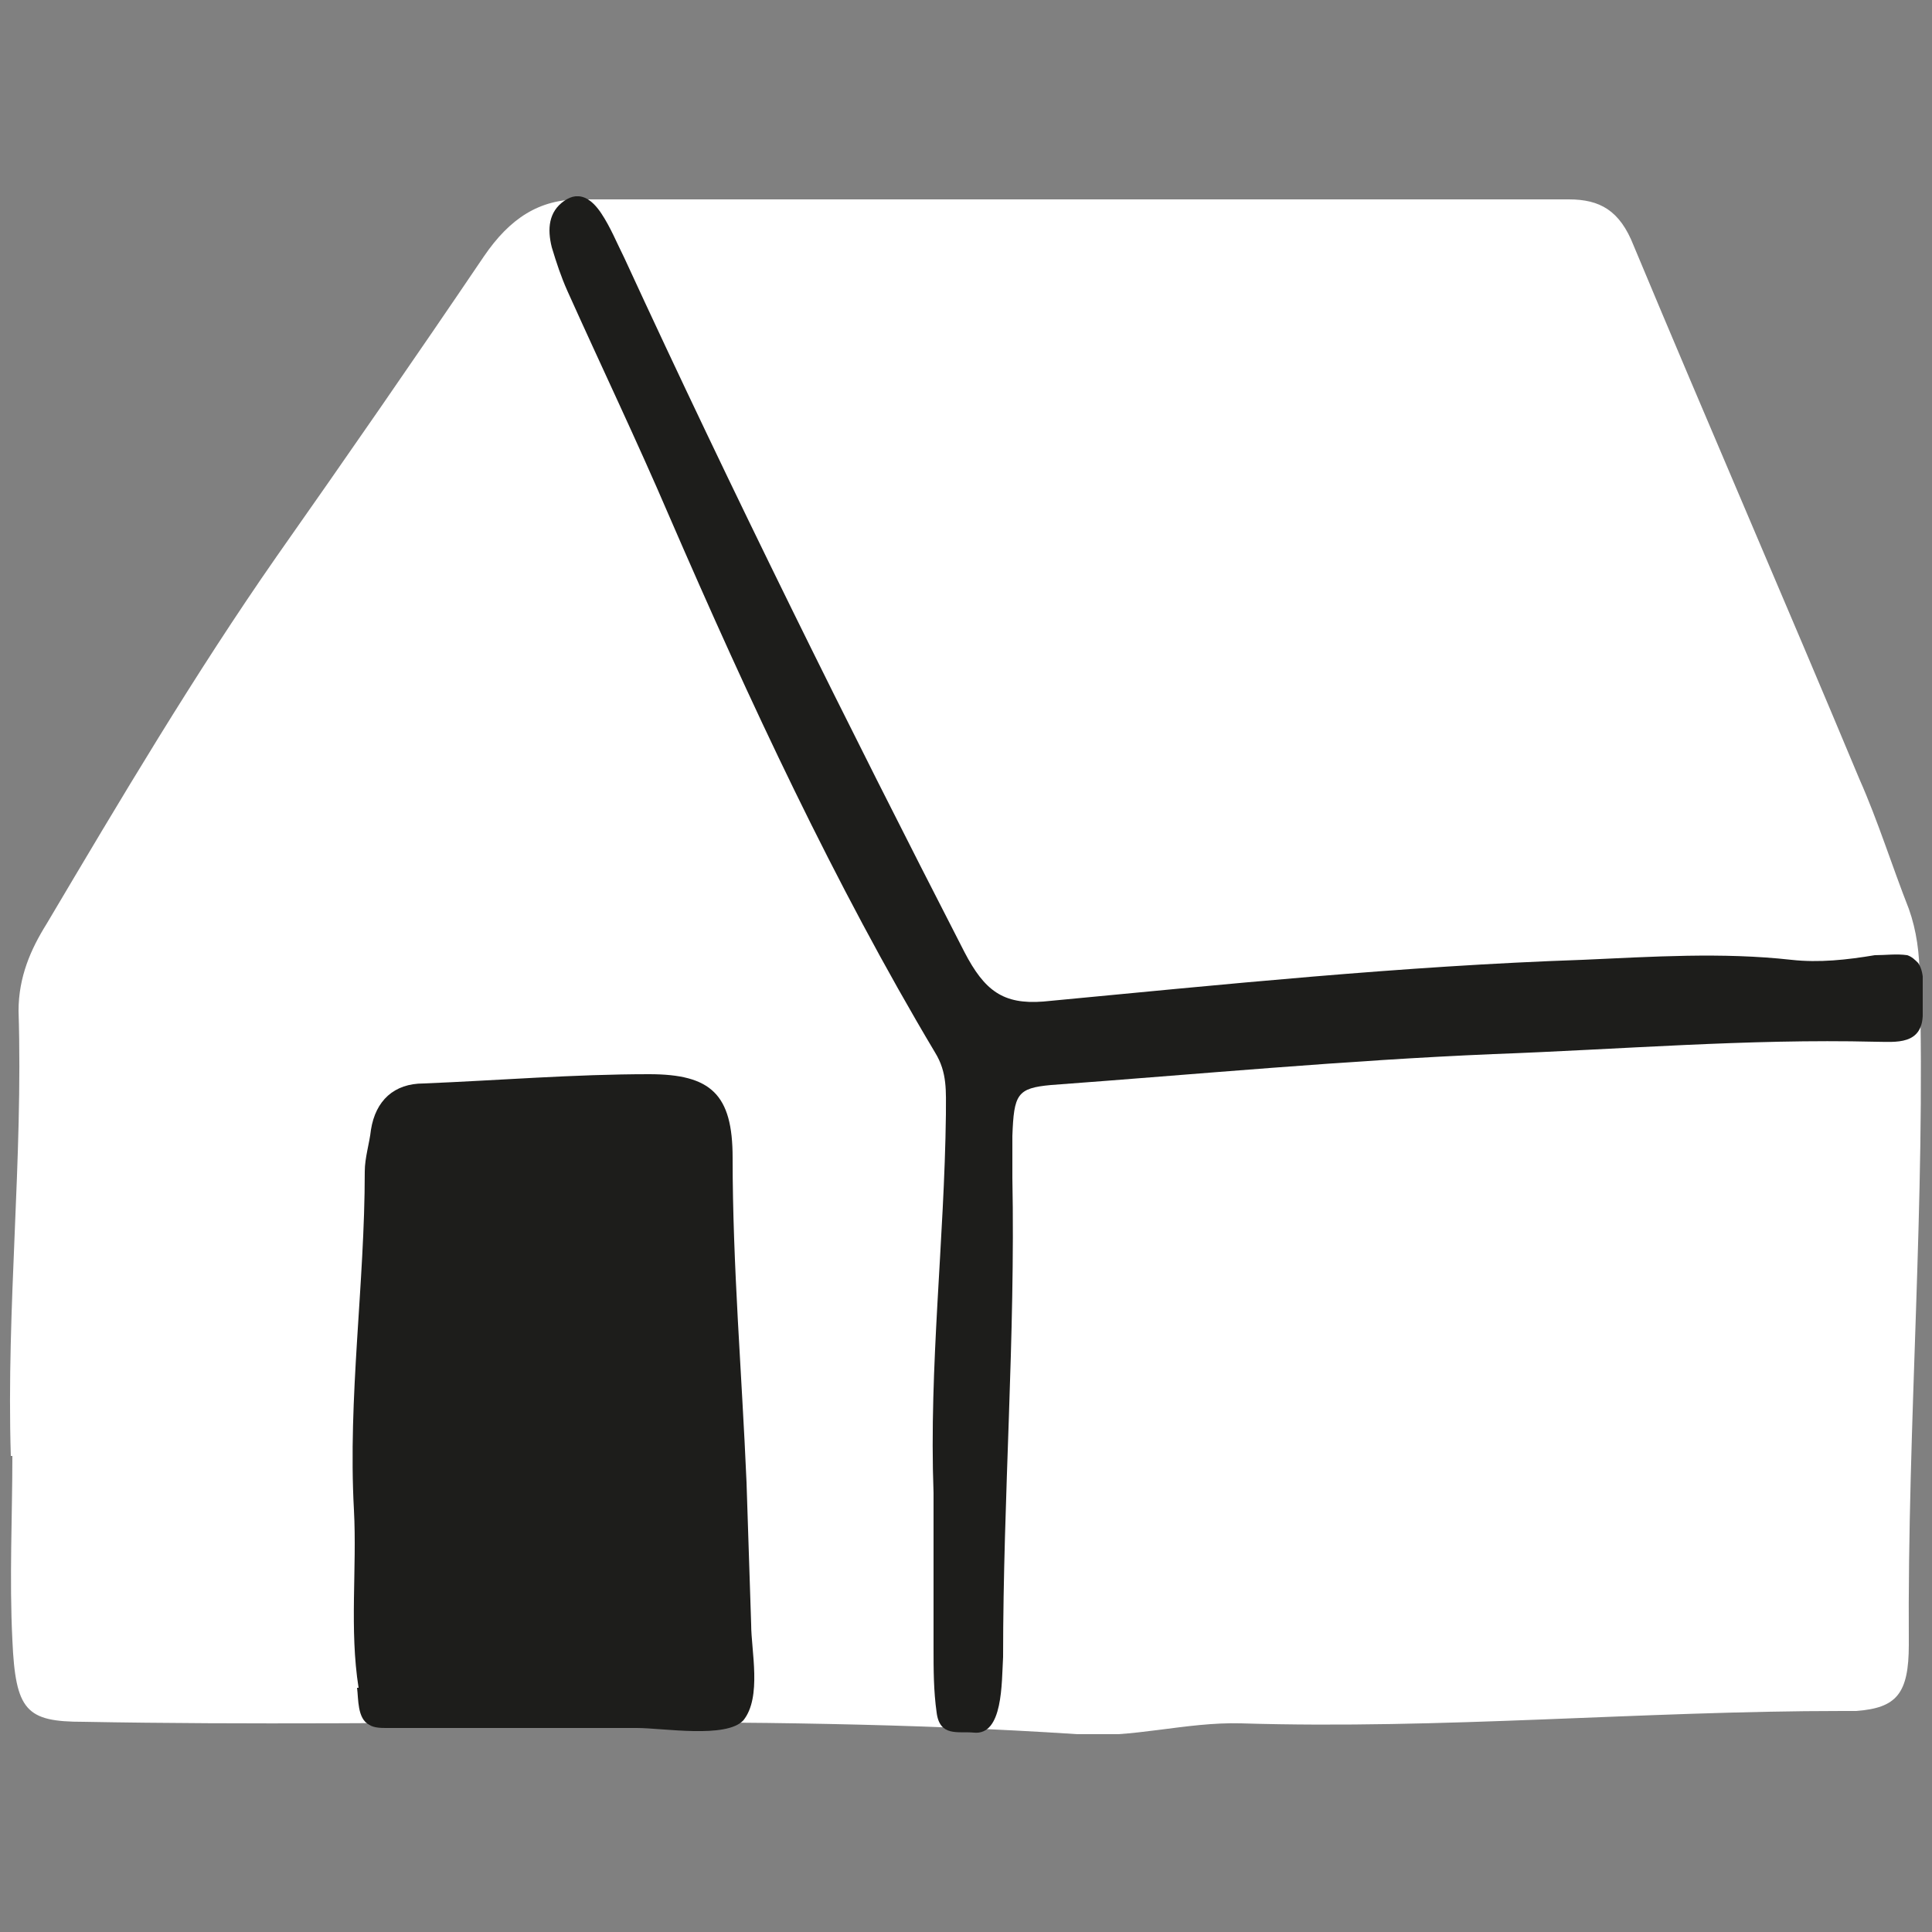
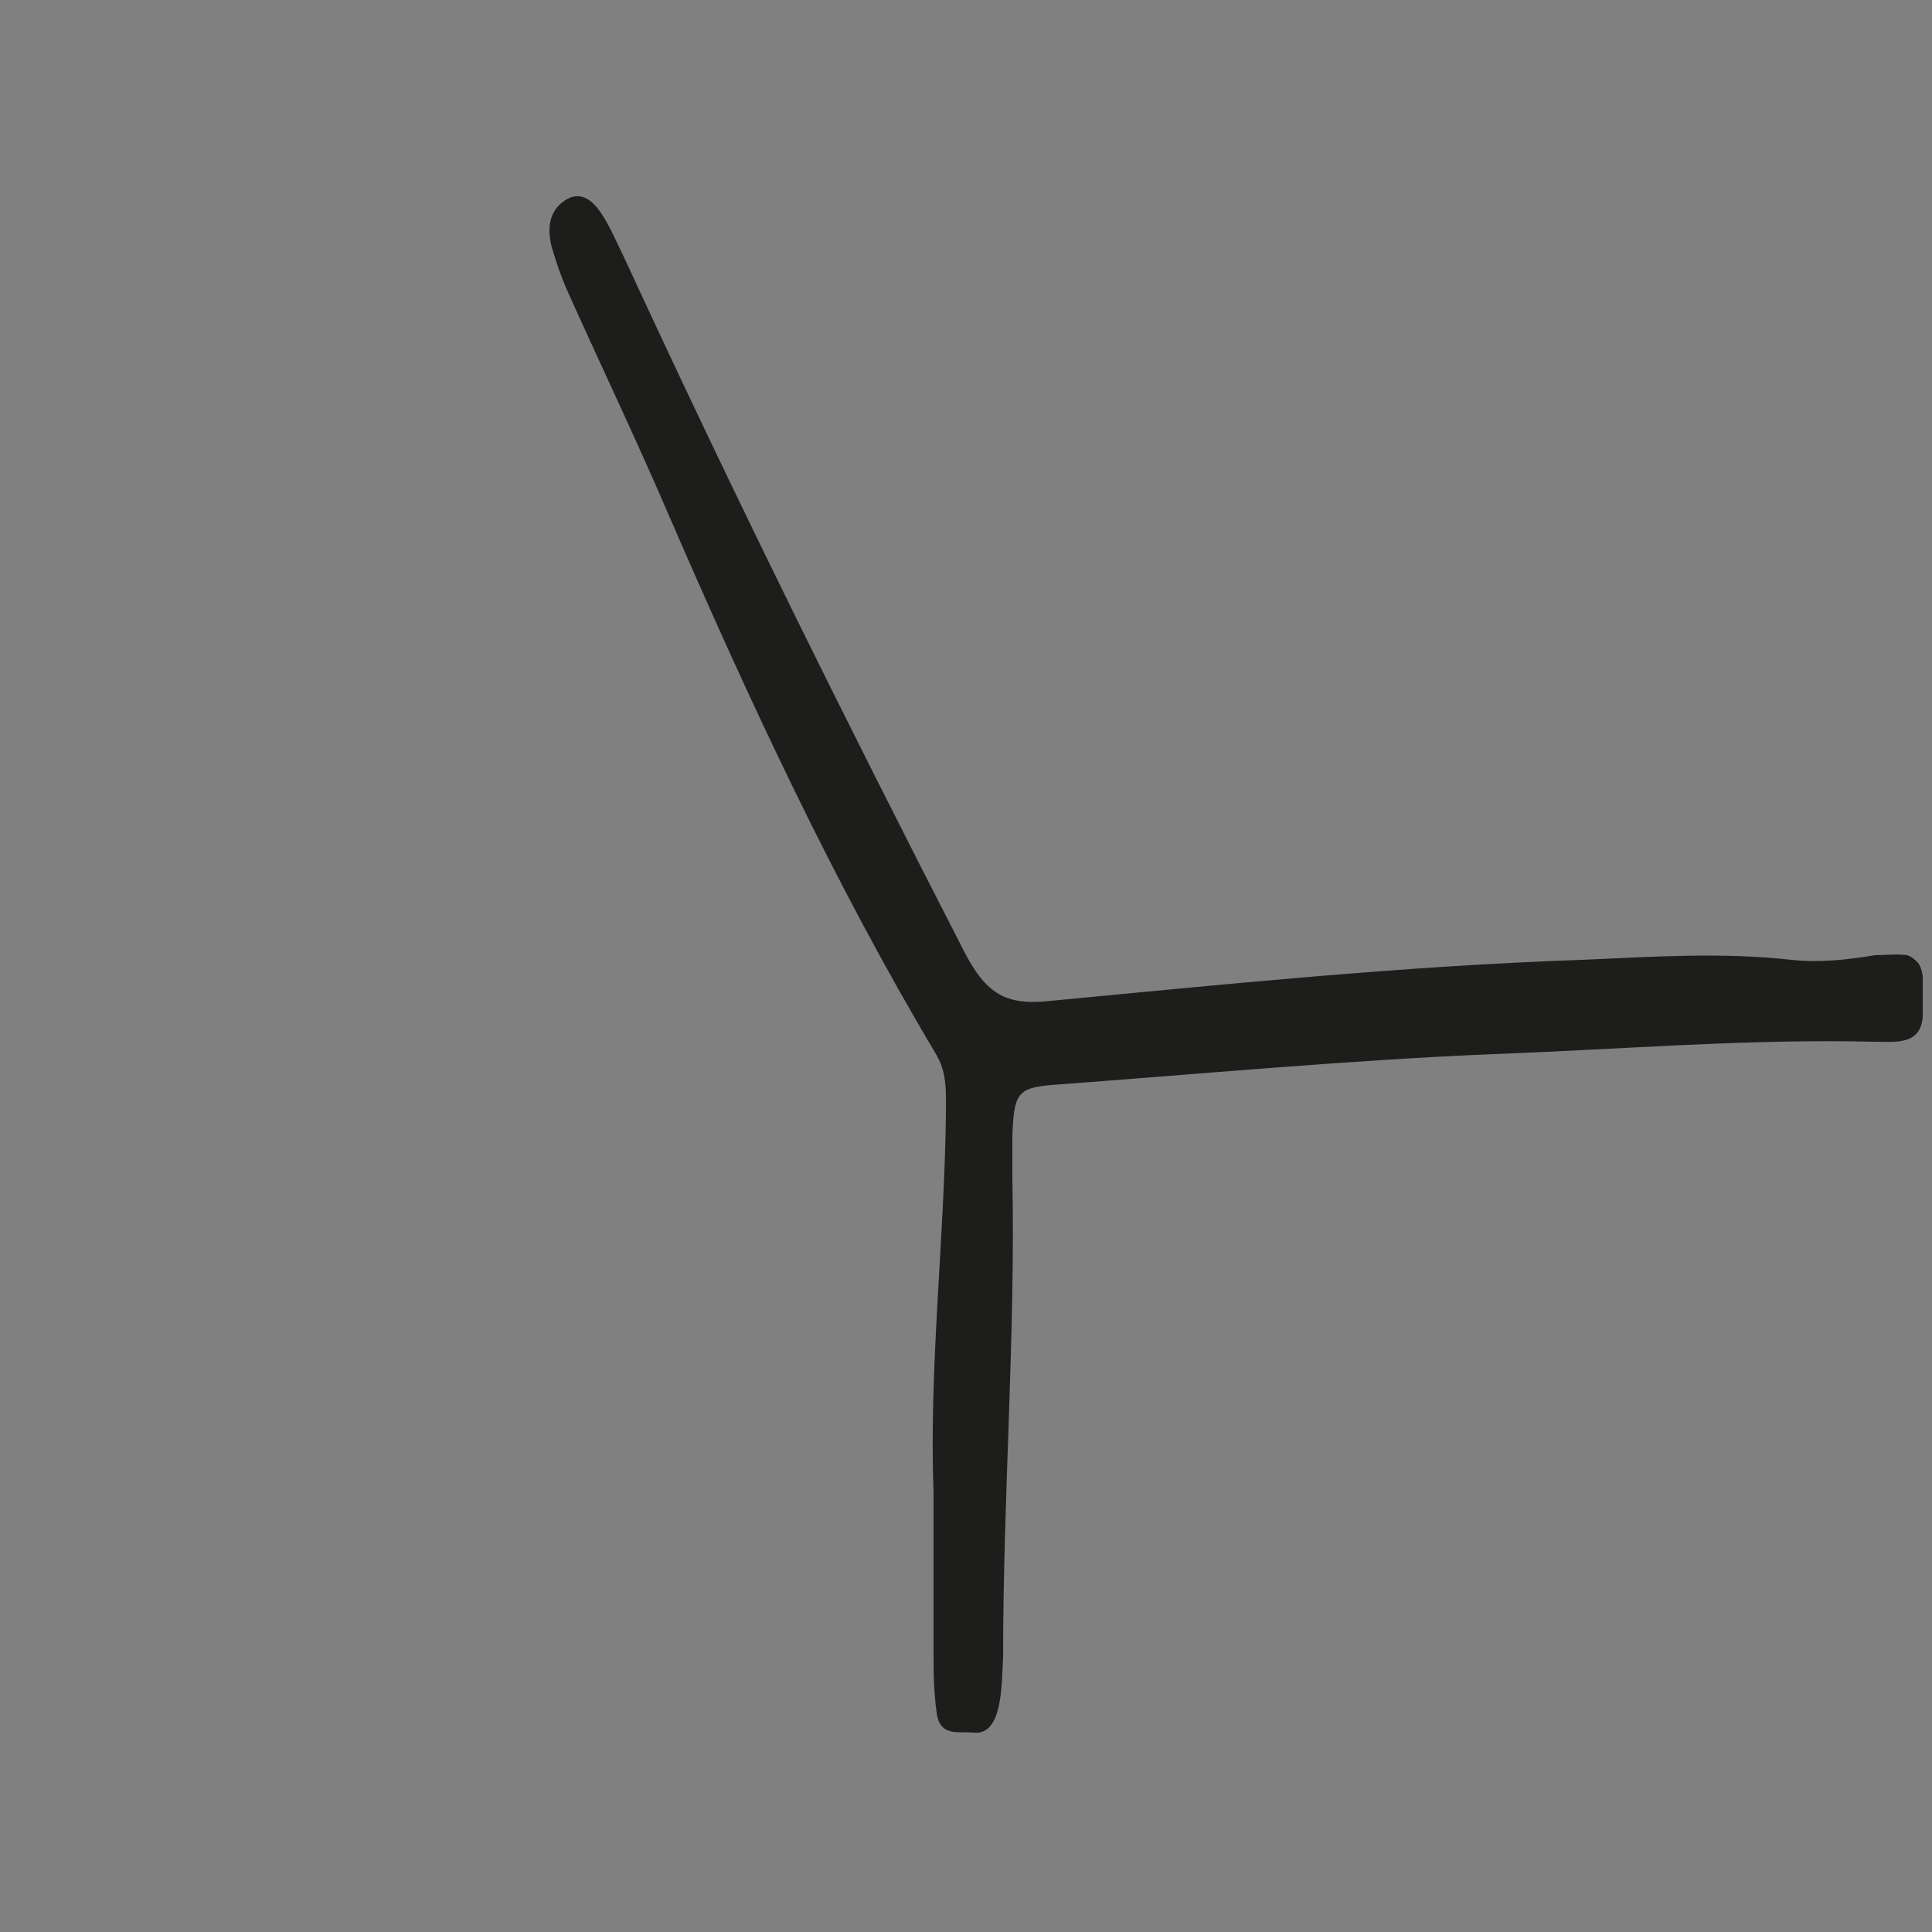
<svg xmlns="http://www.w3.org/2000/svg" id="Ebene_1" version="1.1" viewBox="0 0 125 125" width="65535" height="65535">
  <rect x="0" y="0" width="125" height="125" fill="#808080" stroke="none" />
  <defs>
    <style>
      .st0 {
        fill: none;
      }

      .st1 {
        fill: #1d1d1b;
      }

      .st2 {
        fill: #fff;
      }

      .st3 {
        clip-path: url(#clippath);
      }
    </style>
    <clipPath id="clippath">
      <rect class="st0" x=".6" y="12.7" width="123.8" height="99.5" />
    </clipPath>
  </defs>
  <g class="st3">
-     <path class="st2" d="M.7,94.2c-.3-9.6.8-19.2.5-28.8,0-2.2.8-4,1.8-5.6,4.8-8.1,9.6-16.2,14.9-23.8,4.5-6.4,9-12.9,13.4-19.4,1.7-2.5,3.6-3.7,6.2-3.7,21.3,0,42.7,0,64,0,2,0,3.3.7,4.2,3,4.8,11.5,9.8,23,14.6,34.5,1.2,2.7,2.1,5.6,3.2,8.4.5,1.4.7,2.9.7,4.5.4,14.4-.8,28.7-.7,43.1,0,3.2-.8,4.1-3.4,4.3-.3,0-.6,0-.9,0-13,0-25.9,1.2-38.9.8-3.6-.1-7.1,1-10.6.7-21.4-1.4-42.8-.4-64.3-.8-3.7,0-4.4-.7-4.6-5.3-.2-4,0-8,0-11.9" />
-     <path class="st1" d="M23.1,109.2c.1.7,0,2,.8,2.4.3.2.8.2,1.1.2,5.4,0,10.8,0,16.2,0,1.7,0,5.8.7,6.9-.5,1.2-1.5.5-4.5.5-6.2-.1-3.1-.2-6.1-.3-9.2-.3-7-.9-14-.9-21,0-4.1-1.4-5.4-5.4-5.4-4.9,0-9.7.4-14.6.6-1.9,0-3.1,1.1-3.4,3-.1.9-.4,1.8-.4,2.7,0,7.3-1.1,14.6-.7,21.9.2,3.8-.3,7.7.3,11.5" />
    <path class="st1" d="M124.1,62.3c-.2-.2-.4-.4-.7-.5-.7-.1-1.4,0-2.1,0-1.8.3-3.6.5-5.4.3-4.5-.5-9-.2-13.5,0-11.7.4-23.3,1.6-34.9,2.7-2.6.2-3.8-.7-5.1-3.2-7.6-14.8-15-29.7-22-44.9-.5-1-.9-2-1.5-2.9-.6-.9-1.4-1.5-2.4-.8-1,.7-1.1,1.8-.8,3,.3,1,.6,1.9,1,2.8,2.2,4.9,4.5,9.7,6.6,14.6,5.2,12,10.7,23.8,17.2,34.7.8,1.3.7,2.5.7,4-.1,8.2-1.1,16.3-.8,24.5,0,3.3,0,6.7,0,10,0,1.4,0,2.8.2,4.2.2,1.6,1.4,1.2,2.4,1.3,1.9.2,1.8-3.2,1.9-4.9,0-10.4.8-20.7.6-31,0-.9,0-1.8,0-2.7.1-2.7.3-3.1,2.5-3.3,9.5-.7,19.1-1.6,28.6-2,8.2-.3,16.5-1,24.7-.8,1.3,0,3.2.3,3.1-2,0-1.1.2-2.4-.3-3.1" />
  </g>
</svg>